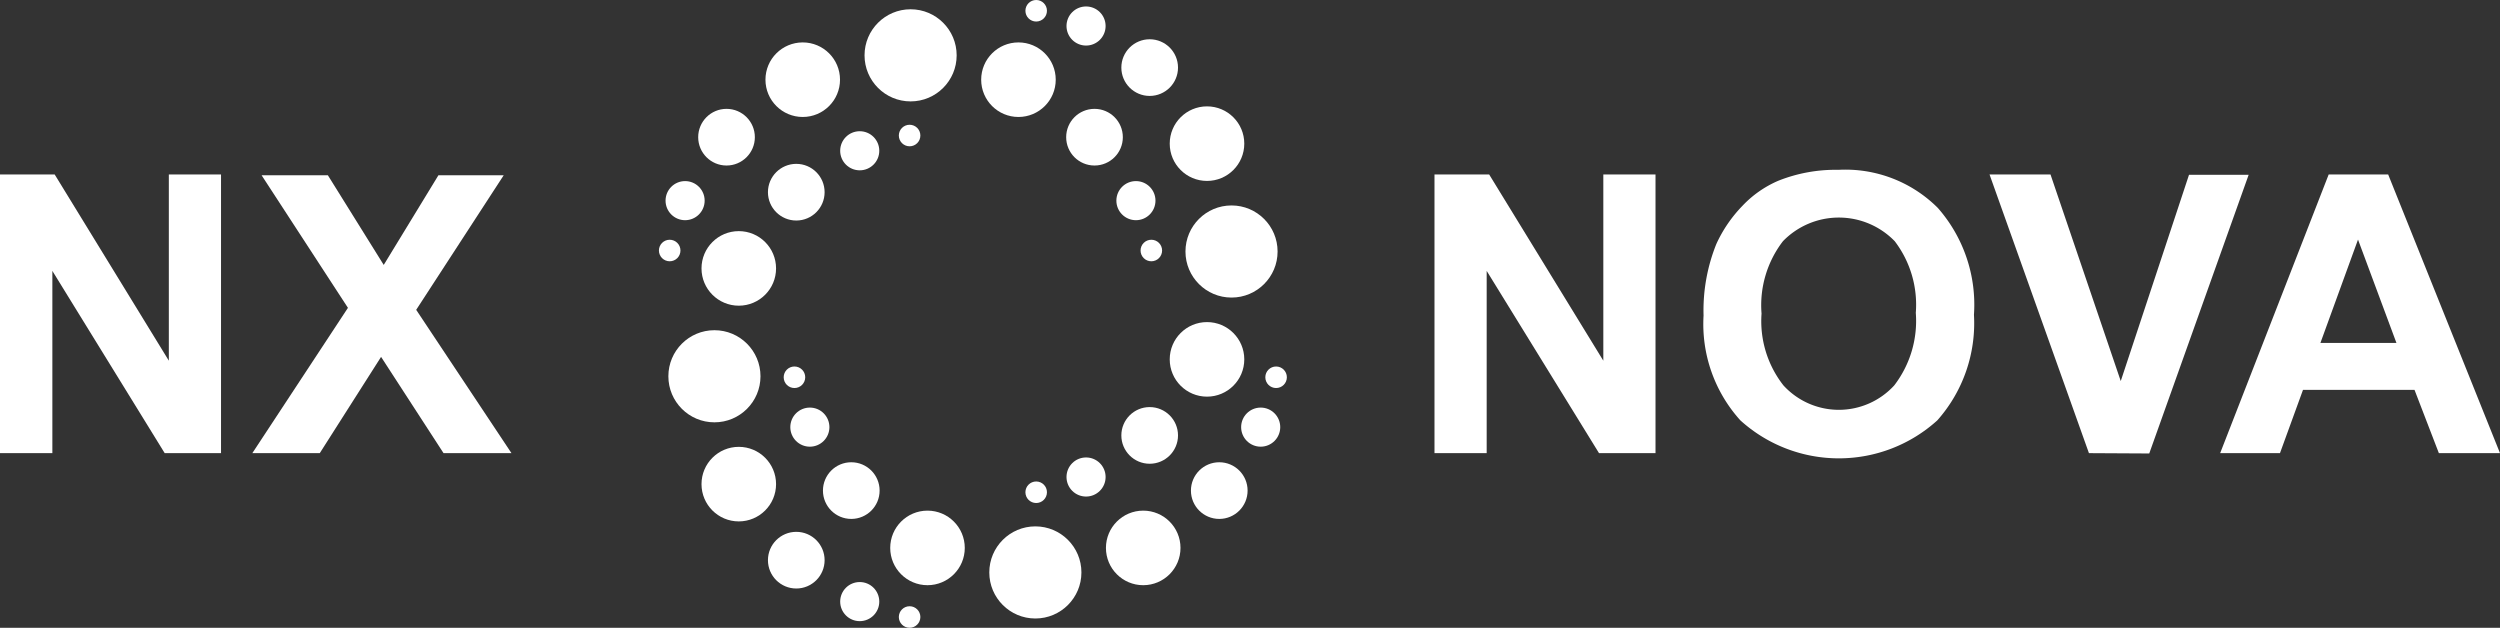
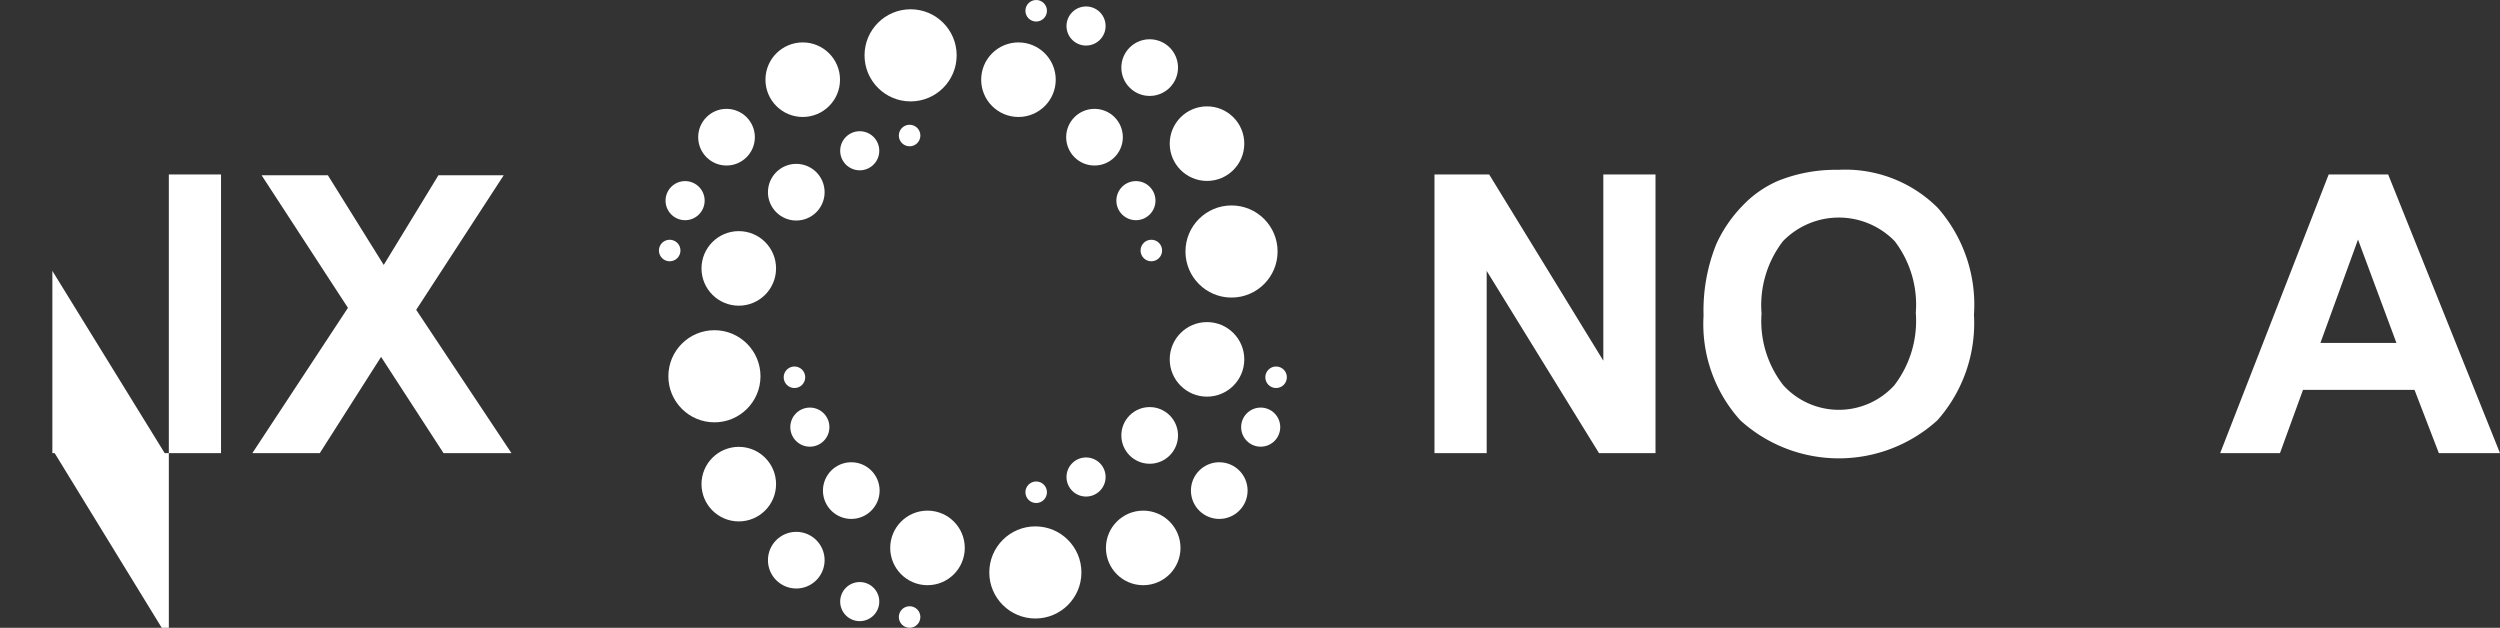
<svg xmlns="http://www.w3.org/2000/svg" viewBox="0 0 150.89 37.89">
  <rect x="0" y="0" width="150.89" height="37.89" fill="#333333" stroke="none" />
  <defs>
    <style>.cls-1{fill:#fff;}</style>
  </defs>
  <g id="Layer_2" data-name="Layer 2">
    <g id="Layer_1-2" data-name="Layer 1">
-       <path class="cls-1" d="M0,27.35V10.53H3.3l6.89,11.24V10.53h3.15V27.35H9.94l-6.78-11v11Z" />
+       <path class="cls-1" d="M0,27.35H3.3l6.89,11.24V10.53h3.15V27.35H9.94l-6.78-11v11Z" />
      <path class="cls-1" d="M15.23,27.35,21,18.58l-5.21-8h4l3.37,5.41,3.3-5.41h3.94L25.12,18.7l5.75,8.65h-4.1L23,21.54,19.3,27.35Z" />
      <path class="cls-1" d="M86.58,27.35V10.53h3.3l6.89,11.24V10.53h3.15V27.35H96.51l-6.78-11v11Z" />
      <path class="cls-1" d="M102.82,19.05a10.74,10.74,0,0,1,.77-4.32,8.17,8.17,0,0,1,1.57-2.3,6.5,6.5,0,0,1,2.17-1.52,9.33,9.33,0,0,1,3.63-.66,7.89,7.89,0,0,1,6,2.3A8.85,8.85,0,0,1,119.14,19a8.83,8.83,0,0,1-2.21,6.37,8.85,8.85,0,0,1-11.89,0A8.66,8.66,0,0,1,102.82,19.05Zm3.5-.12a6.28,6.28,0,0,0,1.32,4.33,4.53,4.53,0,0,0,6.69,0,6.39,6.39,0,0,0,1.3-4.38,6.32,6.32,0,0,0-1.27-4.32,4.7,4.7,0,0,0-6.75,0A6.34,6.34,0,0,0,106.32,18.93Z" />
-       <path class="cls-1" d="M126.08,27.35l-6-16.82h3.68L128,23l4.12-12.45h3.6l-6,16.82Z" />
      <path class="cls-1" d="M150.89,27.35H147.2l-1.47-3.82H139l-1.39,3.82H134l6.55-16.82h3.59Zm-6.25-6.65-2.32-6.24-2.27,6.24Z" />
      <circle class="cls-1" cx="43.12" cy="22.71" r="2.78" />
      <circle class="cls-1" cx="44.59" cy="16.2" r="2.25" />
      <circle class="cls-1" cx="48.06" cy="11.6" r="1.71" />
      <circle class="cls-1" cx="51.89" cy="9.1" r="1.18" />
      <circle class="cls-1" cx="54.9" cy="8.18" r="0.65" />
      <circle class="cls-1" cx="44.59" cy="29.22" r="2.25" />
      <circle class="cls-1" cx="48.06" cy="33.81" r="1.71" />
      <circle class="cls-1" cx="51.89" cy="36.31" r="1.18" />
      <circle class="cls-1" cx="54.9" cy="37.24" r="0.65" />
      <circle class="cls-1" cx="74.33" cy="15.18" r="2.78" />
      <circle class="cls-1" cx="72.85" cy="21.69" r="2.25" />
      <circle class="cls-1" cx="69.39" cy="26.28" r="1.71" />
      <circle class="cls-1" cx="65.55" cy="28.79" r="1.18" />
      <circle class="cls-1" cx="62.54" cy="29.71" r="0.65" />
      <circle class="cls-1" cx="72.85" cy="8.67" r="2.25" />
      <circle class="cls-1" cx="69.39" cy="4.08" r="1.71" />
      <circle class="cls-1" cx="65.55" cy="1.57" r="1.18" />
      <circle class="cls-1" cx="62.54" cy="0.65" r="0.65" />
      <circle class="cls-1" cx="54.96" cy="3.34" r="2.78" />
      <circle class="cls-1" cx="61.47" cy="4.81" r="2.25" />
      <circle class="cls-1" cx="66.06" cy="8.28" r="1.71" />
      <circle class="cls-1" cx="68.56" cy="12.11" r="1.18" />
      <circle class="cls-1" cx="69.49" cy="15.12" r="0.65" />
      <circle class="cls-1" cx="48.45" cy="4.81" r="2.25" />
      <circle class="cls-1" cx="43.85" cy="8.28" r="1.71" />
      <circle class="cls-1" cx="41.35" cy="12.11" r="1.18" />
      <circle class="cls-1" cx="40.42" cy="15.12" r="0.65" />
      <circle class="cls-1" cx="62.49" cy="34.55" r="2.78" />
      <circle class="cls-1" cx="55.98" cy="33.07" r="2.25" />
      <circle class="cls-1" cx="51.38" cy="29.61" r="1.71" />
      <circle class="cls-1" cx="48.88" cy="25.78" r="1.18" />
      <circle class="cls-1" cx="47.95" cy="22.77" r="0.65" />
      <circle class="cls-1" cx="69" cy="33.07" r="2.25" />
      <circle class="cls-1" cx="73.59" cy="29.61" r="1.71" />
      <circle class="cls-1" cx="76.09" cy="25.78" r="1.18" />
      <circle class="cls-1" cx="77.02" cy="22.77" r="0.65" />
    </g>
  </g>
</svg>